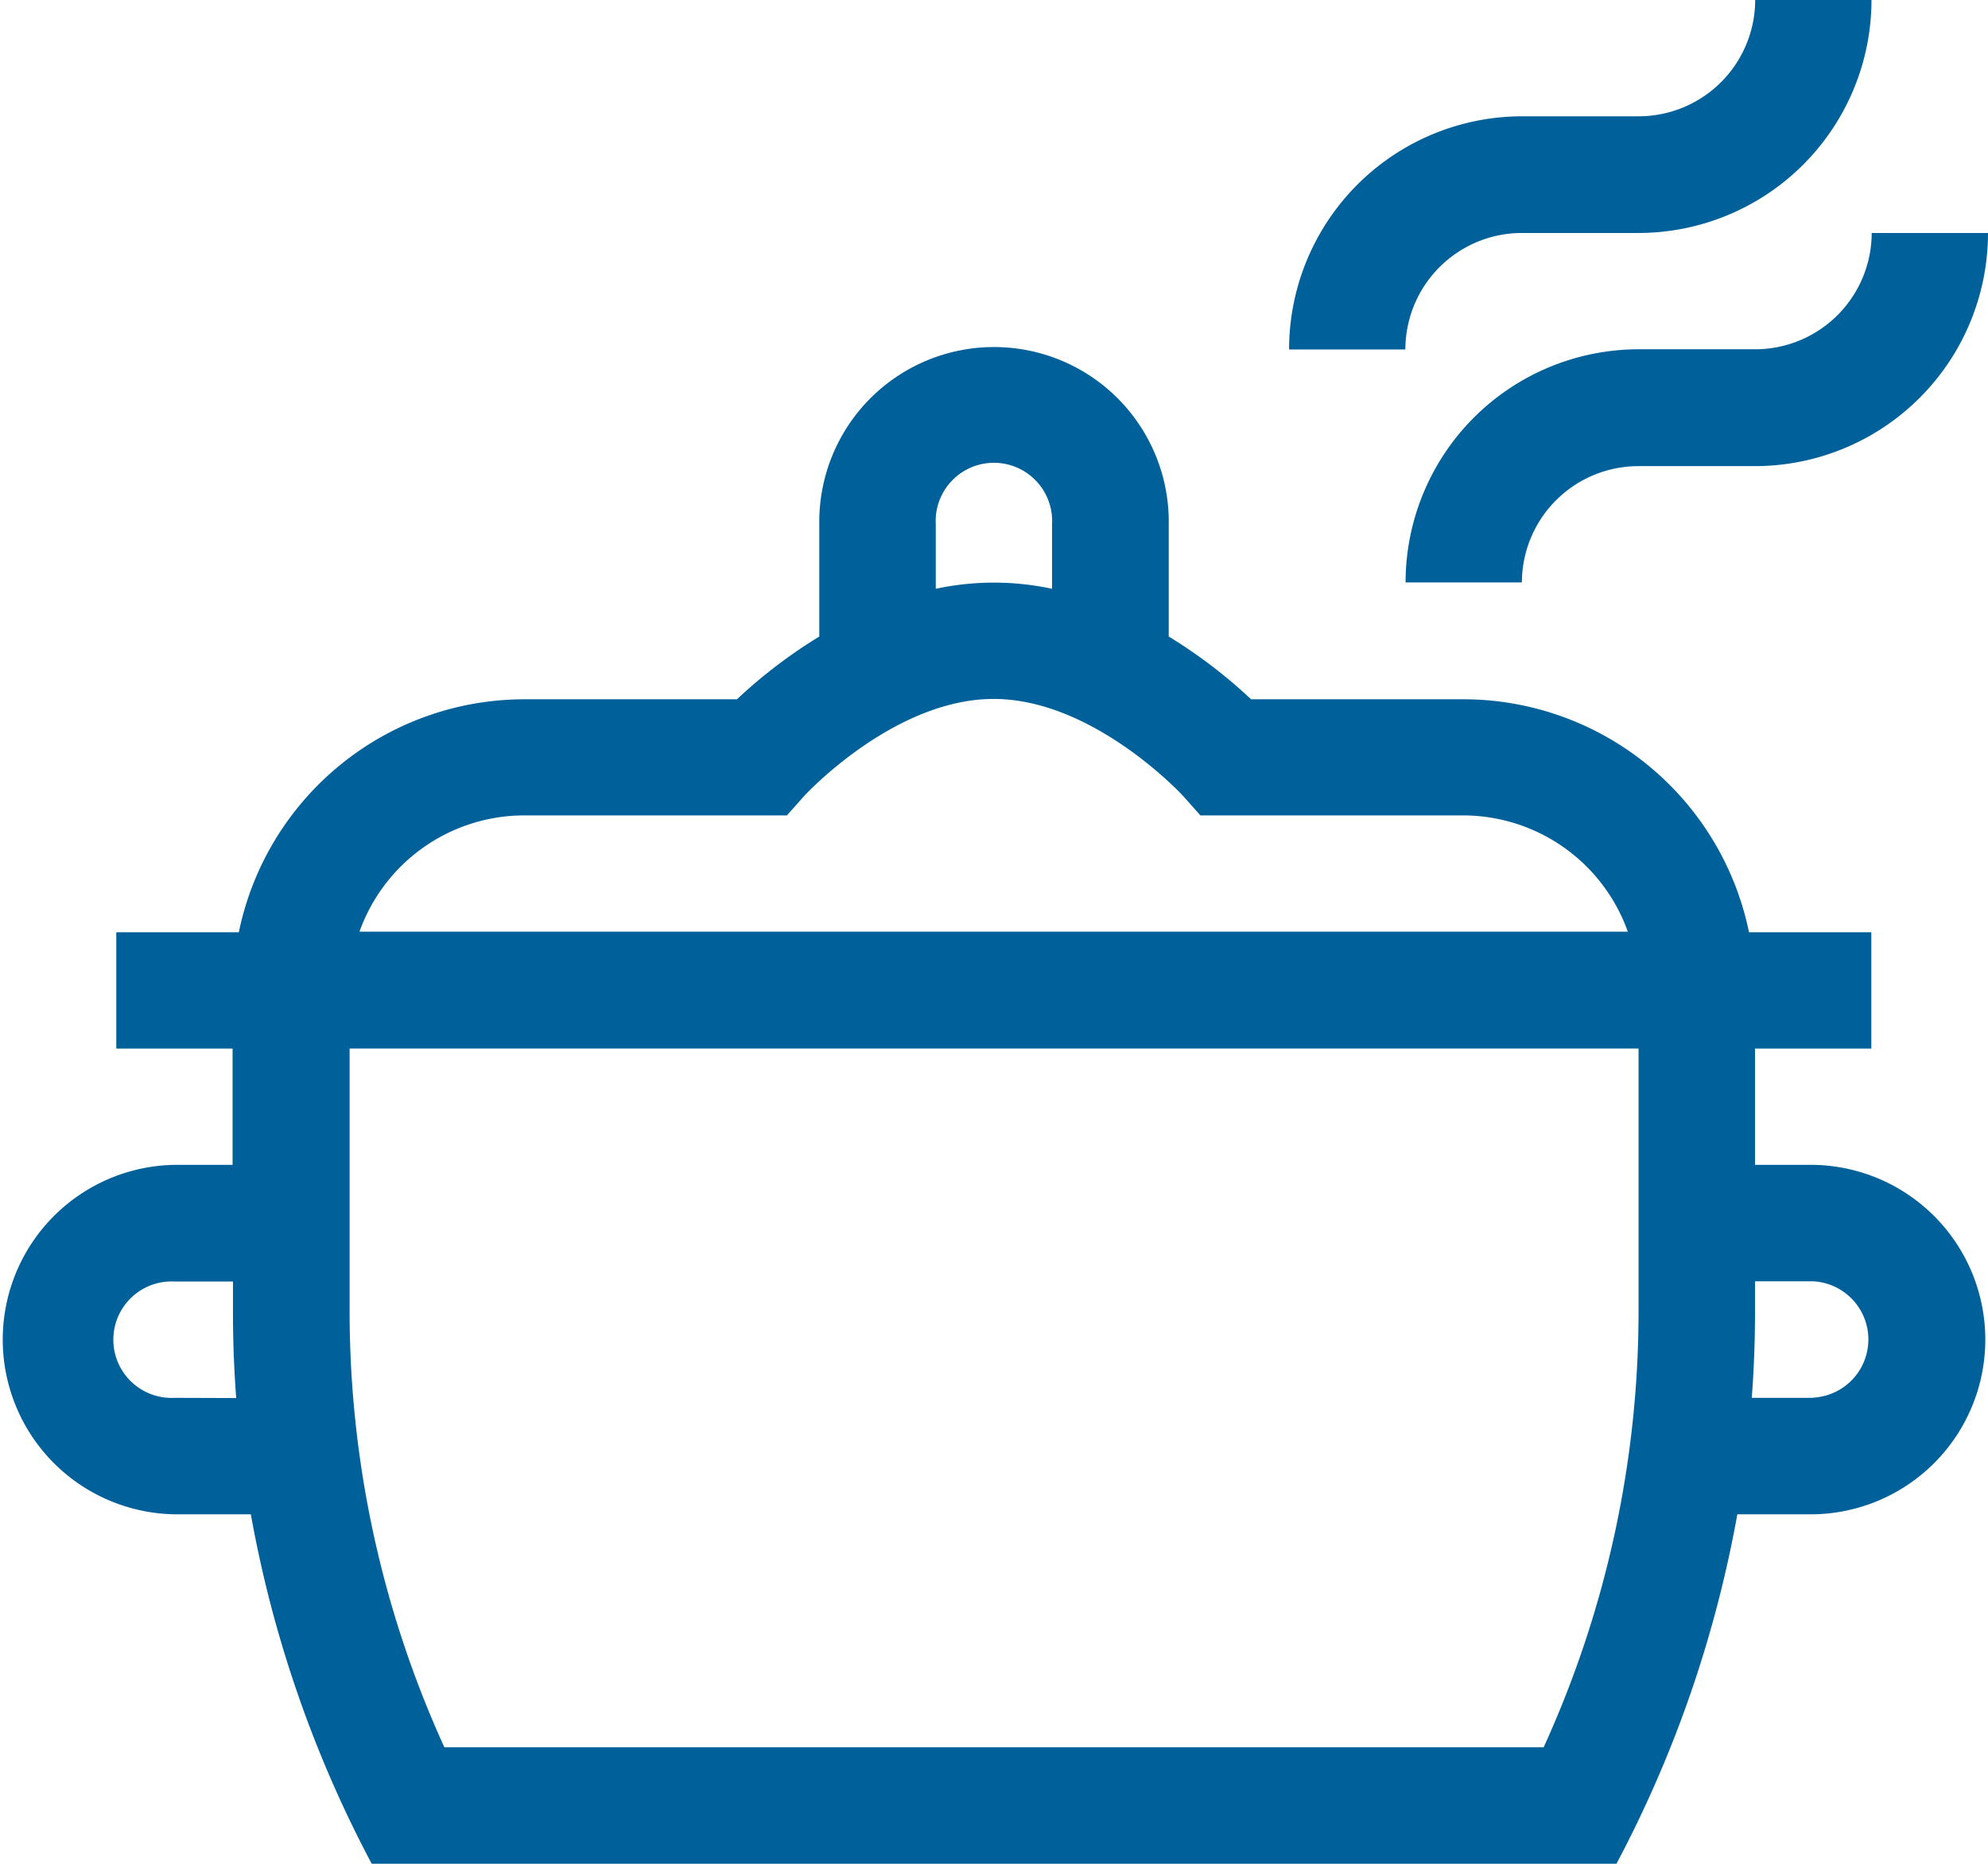
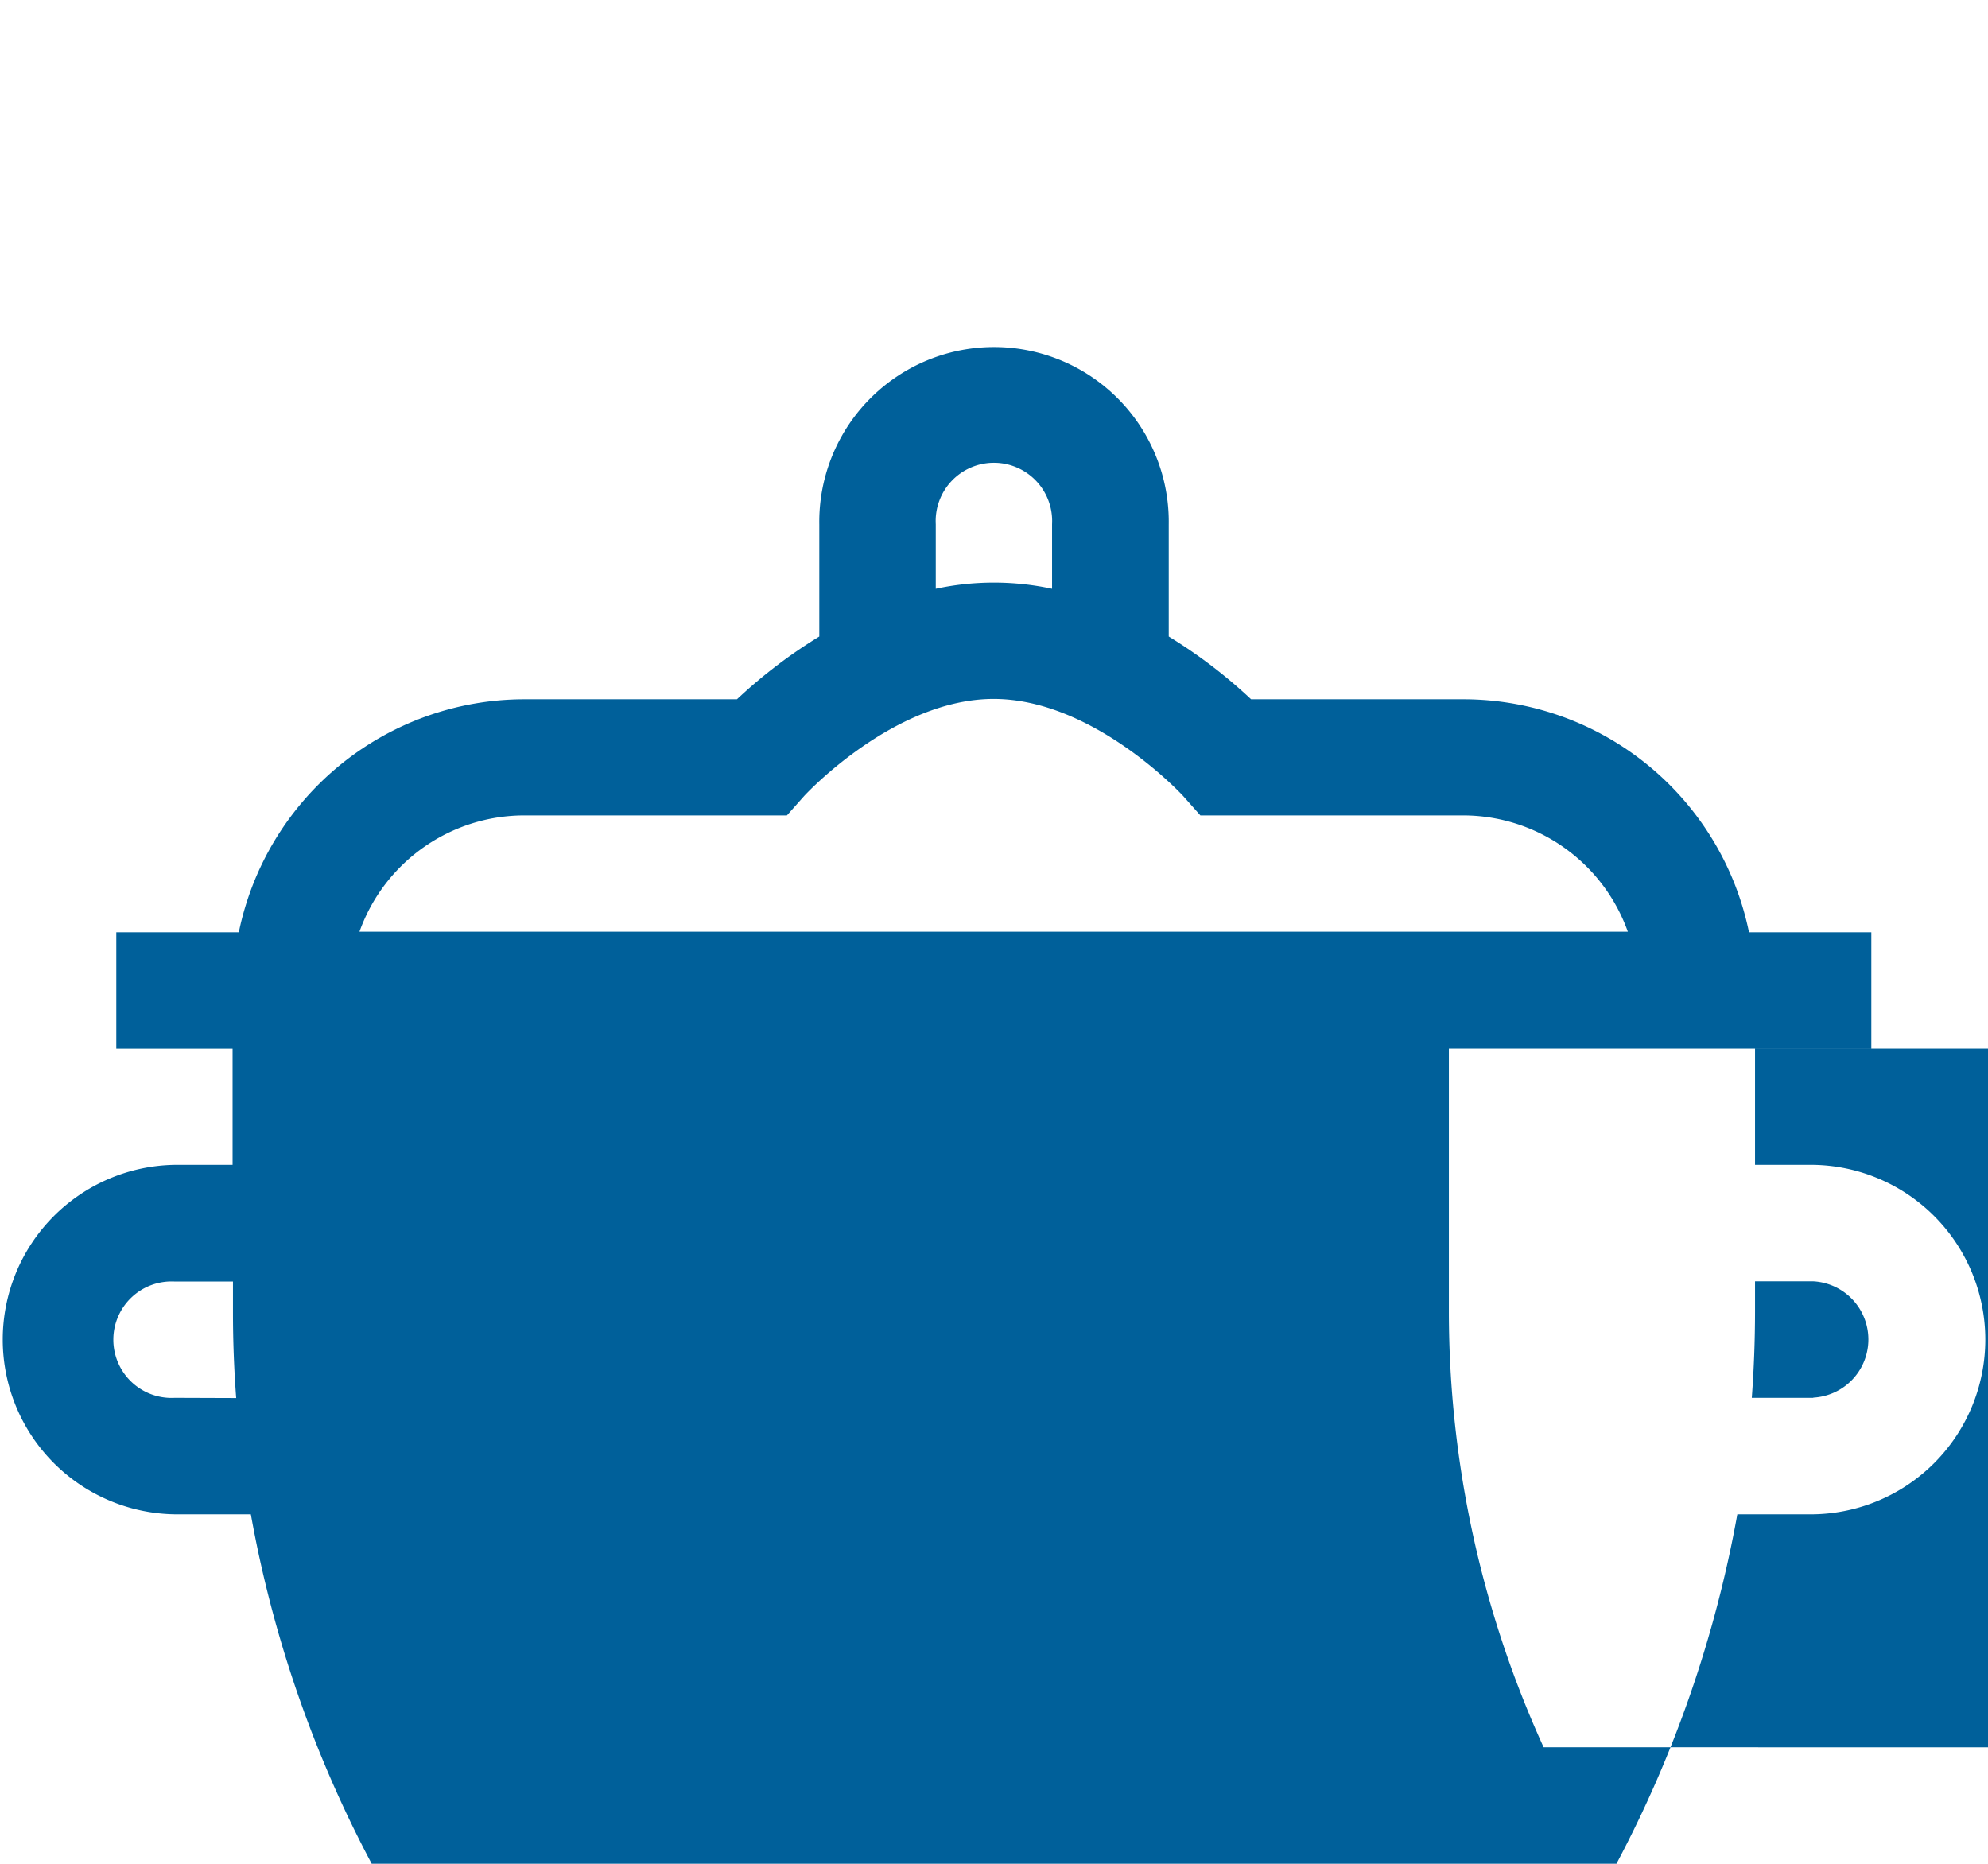
<svg xmlns="http://www.w3.org/2000/svg" width="46.156" height="43.271">
-   <path data-name="Path 6574" d="M42.1 27.044h-1.353v-2.7h2.7v-2.7h-2.84a6.773 6.773 0 00-6.625-5.409h-4.935a11.737 11.737 0 00-1.912-1.457v-2.6a4.057 4.057 0 10-8.113 0v2.6a11.737 11.737 0 00-1.912 1.457h-4.94a6.773 6.773 0 00-6.625 5.409H2.7v2.7h2.7v2.7H4.057a4.057 4.057 0 000 8.113h1.767A27.7 27.7 0 008.63 43.27h28.9a27.8 27.8 0 002.806-8.113H42.1a4.057 4.057 0 000-8.113zM21.726 12.17a1.352 1.352 0 112.7 0v1.5a6.42 6.42 0 00-2.7 0zm-9.556 6.761h6.1l.4-.45c.02-.023 2.083-2.254 4.4-2.254s4.384 2.235 4.4 2.254l.4.45h6.1a4.064 4.064 0 013.824 2.7H8.346a4.064 4.064 0 013.824-2.7zM4.057 32.453a1.352 1.352 0 110-2.7h1.352v.714q0 1 .075 1.991zm31.782 8.113H10.317a24.406 24.406 0 01-2.2-10.1v-6.123h29.926v6.123a24.406 24.406 0 01-2.204 10.101zm6.261-8.113h-1.428q.074-.994.075-1.991v-.714H42.1a1.352 1.352 0 010 2.7zm0 0" fill="#00609a" />
-   <path data-name="Path 6575" d="M35.338 5.409h2.7A5.415 5.415 0 0043.451 0h-2.7a2.707 2.707 0 01-2.7 2.7h-2.7a5.415 5.415 0 00-5.422 5.413h2.7a2.707 2.707 0 012.709-2.704zm0 0" fill="#00609a" />
-   <path data-name="Path 6576" d="M40.747 8.109h-2.7a5.415 5.415 0 00-5.413 5.413h2.7a2.707 2.707 0 012.7-2.7h2.7a5.415 5.415 0 005.422-5.413h-2.7a2.707 2.707 0 01-2.709 2.7zm0 0" fill="#00609a" />
+   <path data-name="Path 6574" d="M42.1 27.044h-1.353v-2.7h2.7v-2.7h-2.84a6.773 6.773 0 00-6.625-5.409h-4.935a11.737 11.737 0 00-1.912-1.457v-2.6a4.057 4.057 0 10-8.113 0v2.6a11.737 11.737 0 00-1.912 1.457h-4.94a6.773 6.773 0 00-6.625 5.409H2.7v2.7h2.7v2.7H4.057a4.057 4.057 0 000 8.113h1.767A27.7 27.7 0 008.63 43.27h28.9a27.8 27.8 0 002.806-8.113H42.1a4.057 4.057 0 000-8.113zM21.726 12.17a1.352 1.352 0 112.7 0v1.5a6.42 6.42 0 00-2.7 0zm-9.556 6.761h6.1l.4-.45c.02-.023 2.083-2.254 4.4-2.254s4.384 2.235 4.4 2.254l.4.45h6.1a4.064 4.064 0 013.824 2.7H8.346a4.064 4.064 0 013.824-2.7zM4.057 32.453a1.352 1.352 0 110-2.7h1.352v.714q0 1 .075 1.991zm31.782 8.113a24.406 24.406 0 01-2.2-10.1v-6.123h29.926v6.123a24.406 24.406 0 01-2.204 10.101zm6.261-8.113h-1.428q.074-.994.075-1.991v-.714H42.1a1.352 1.352 0 010 2.7zm0 0" fill="#00609a" />
</svg>